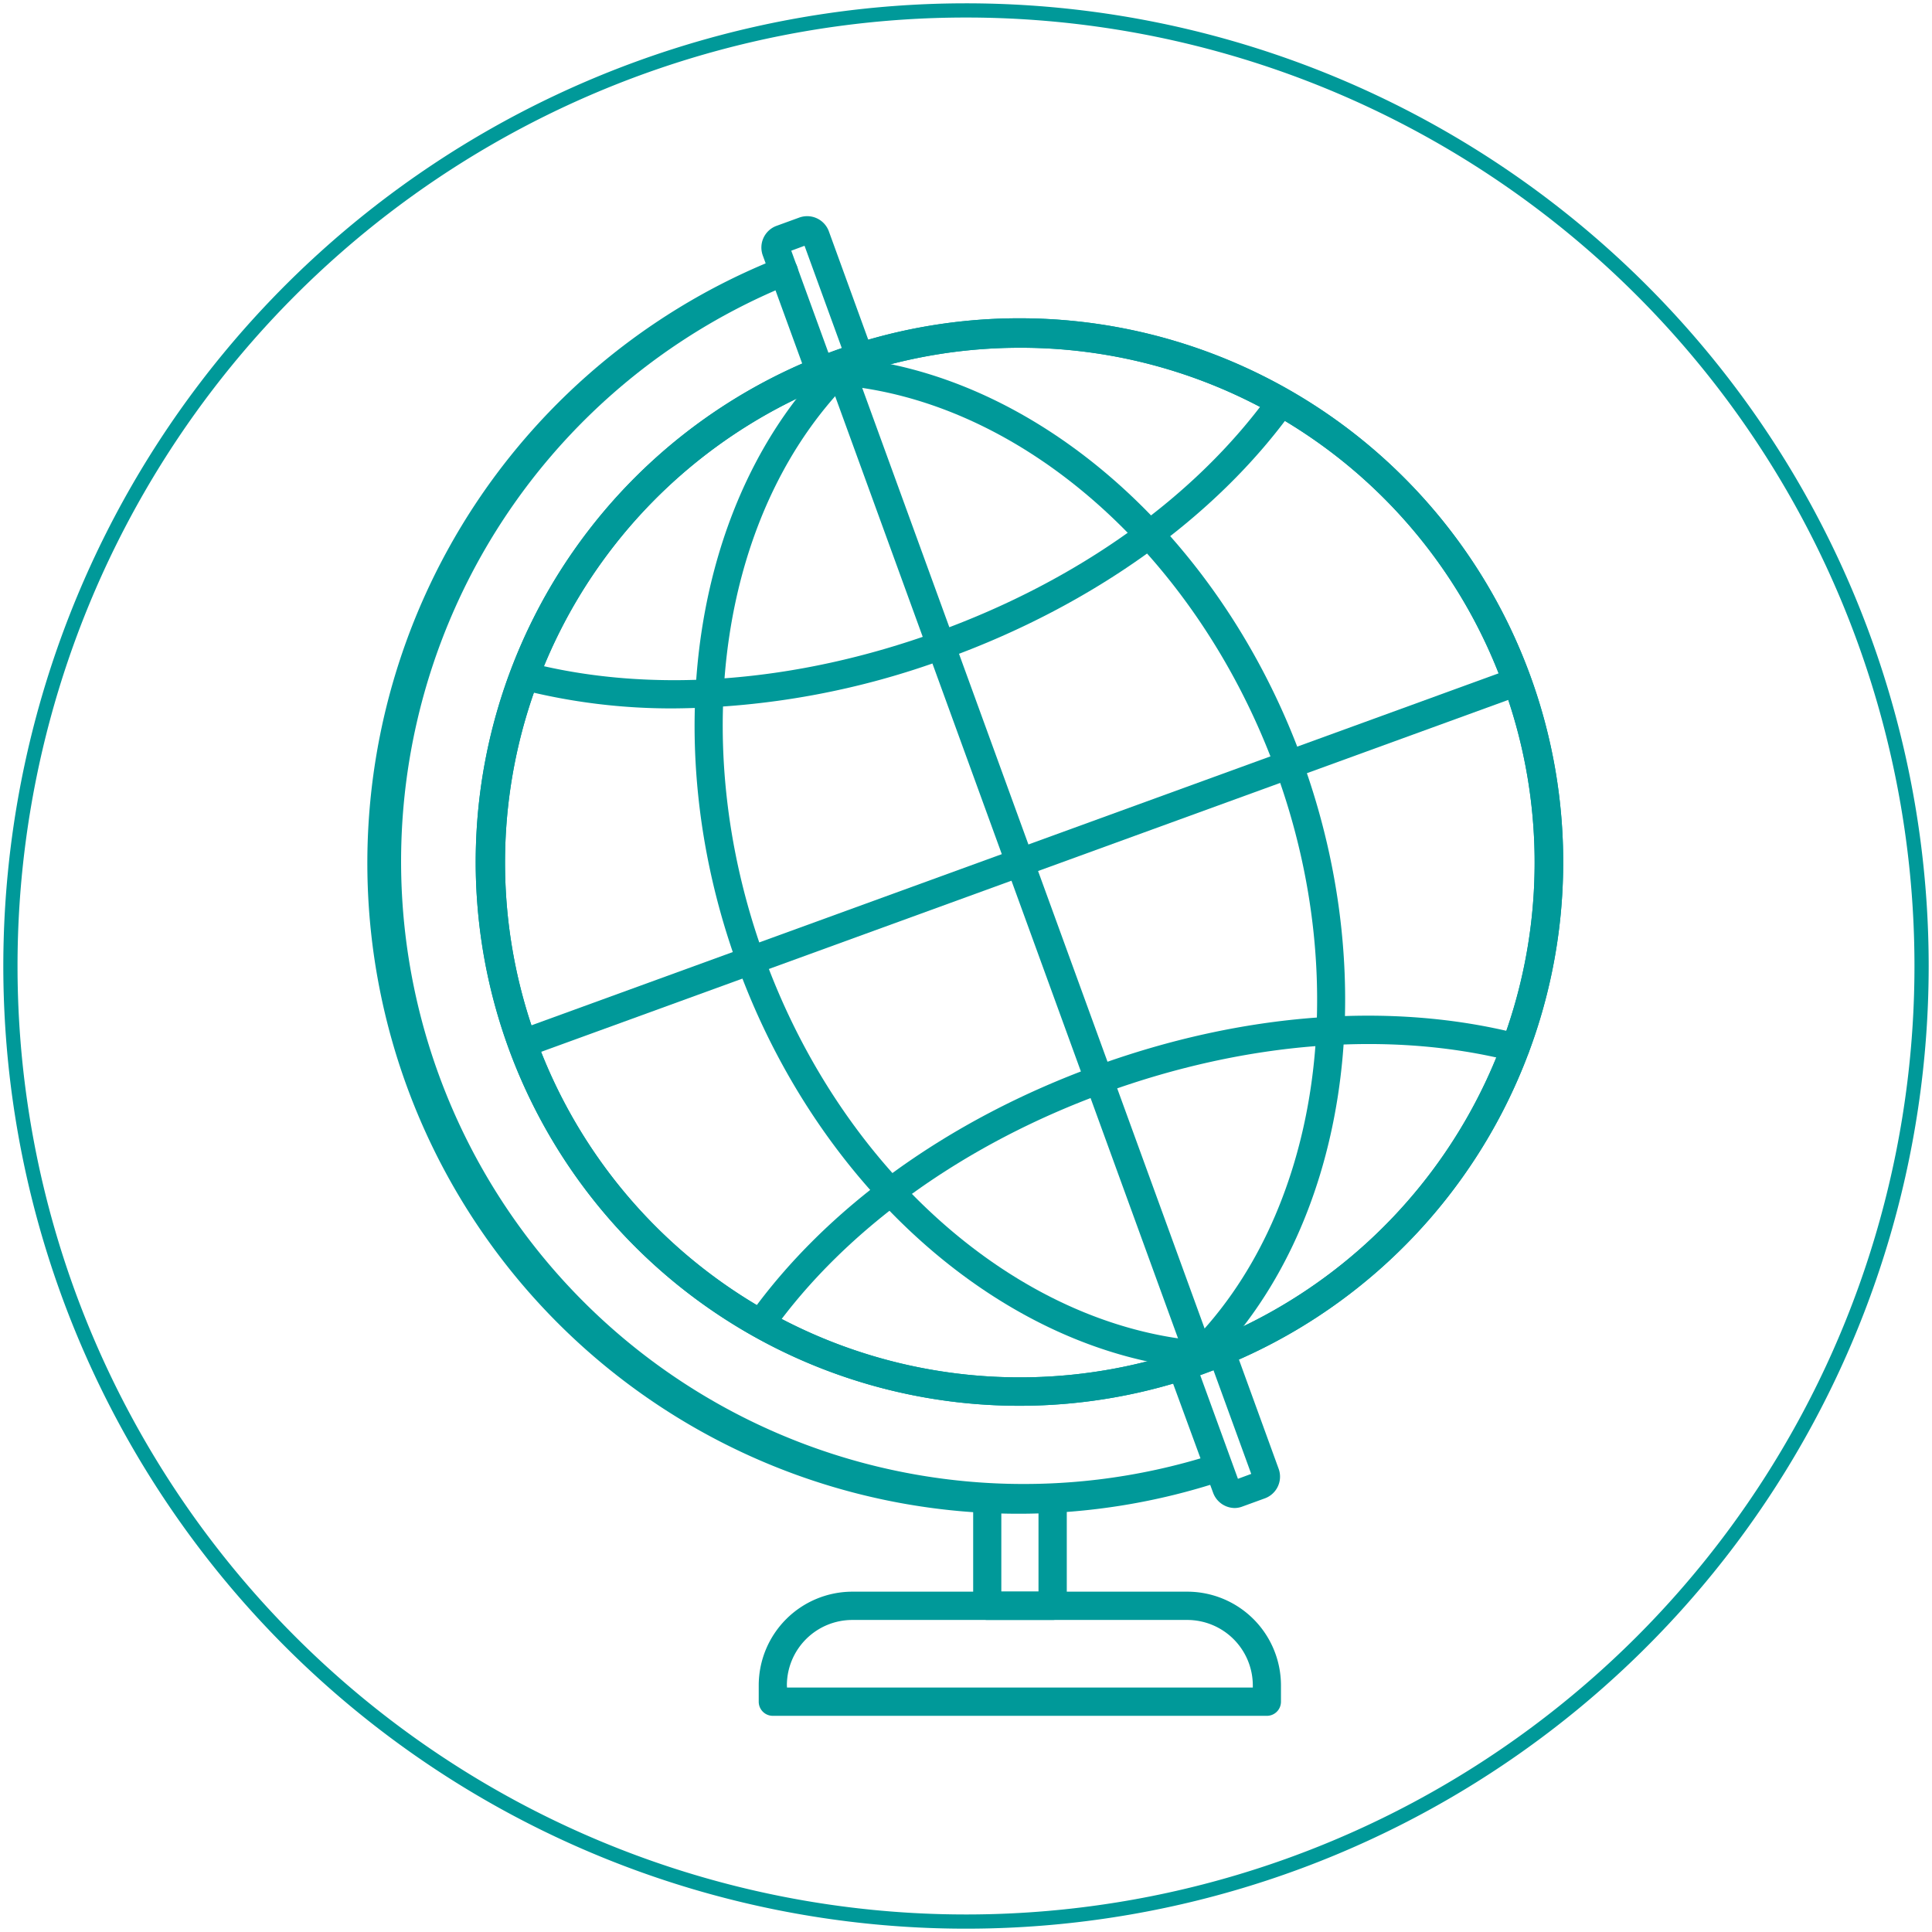
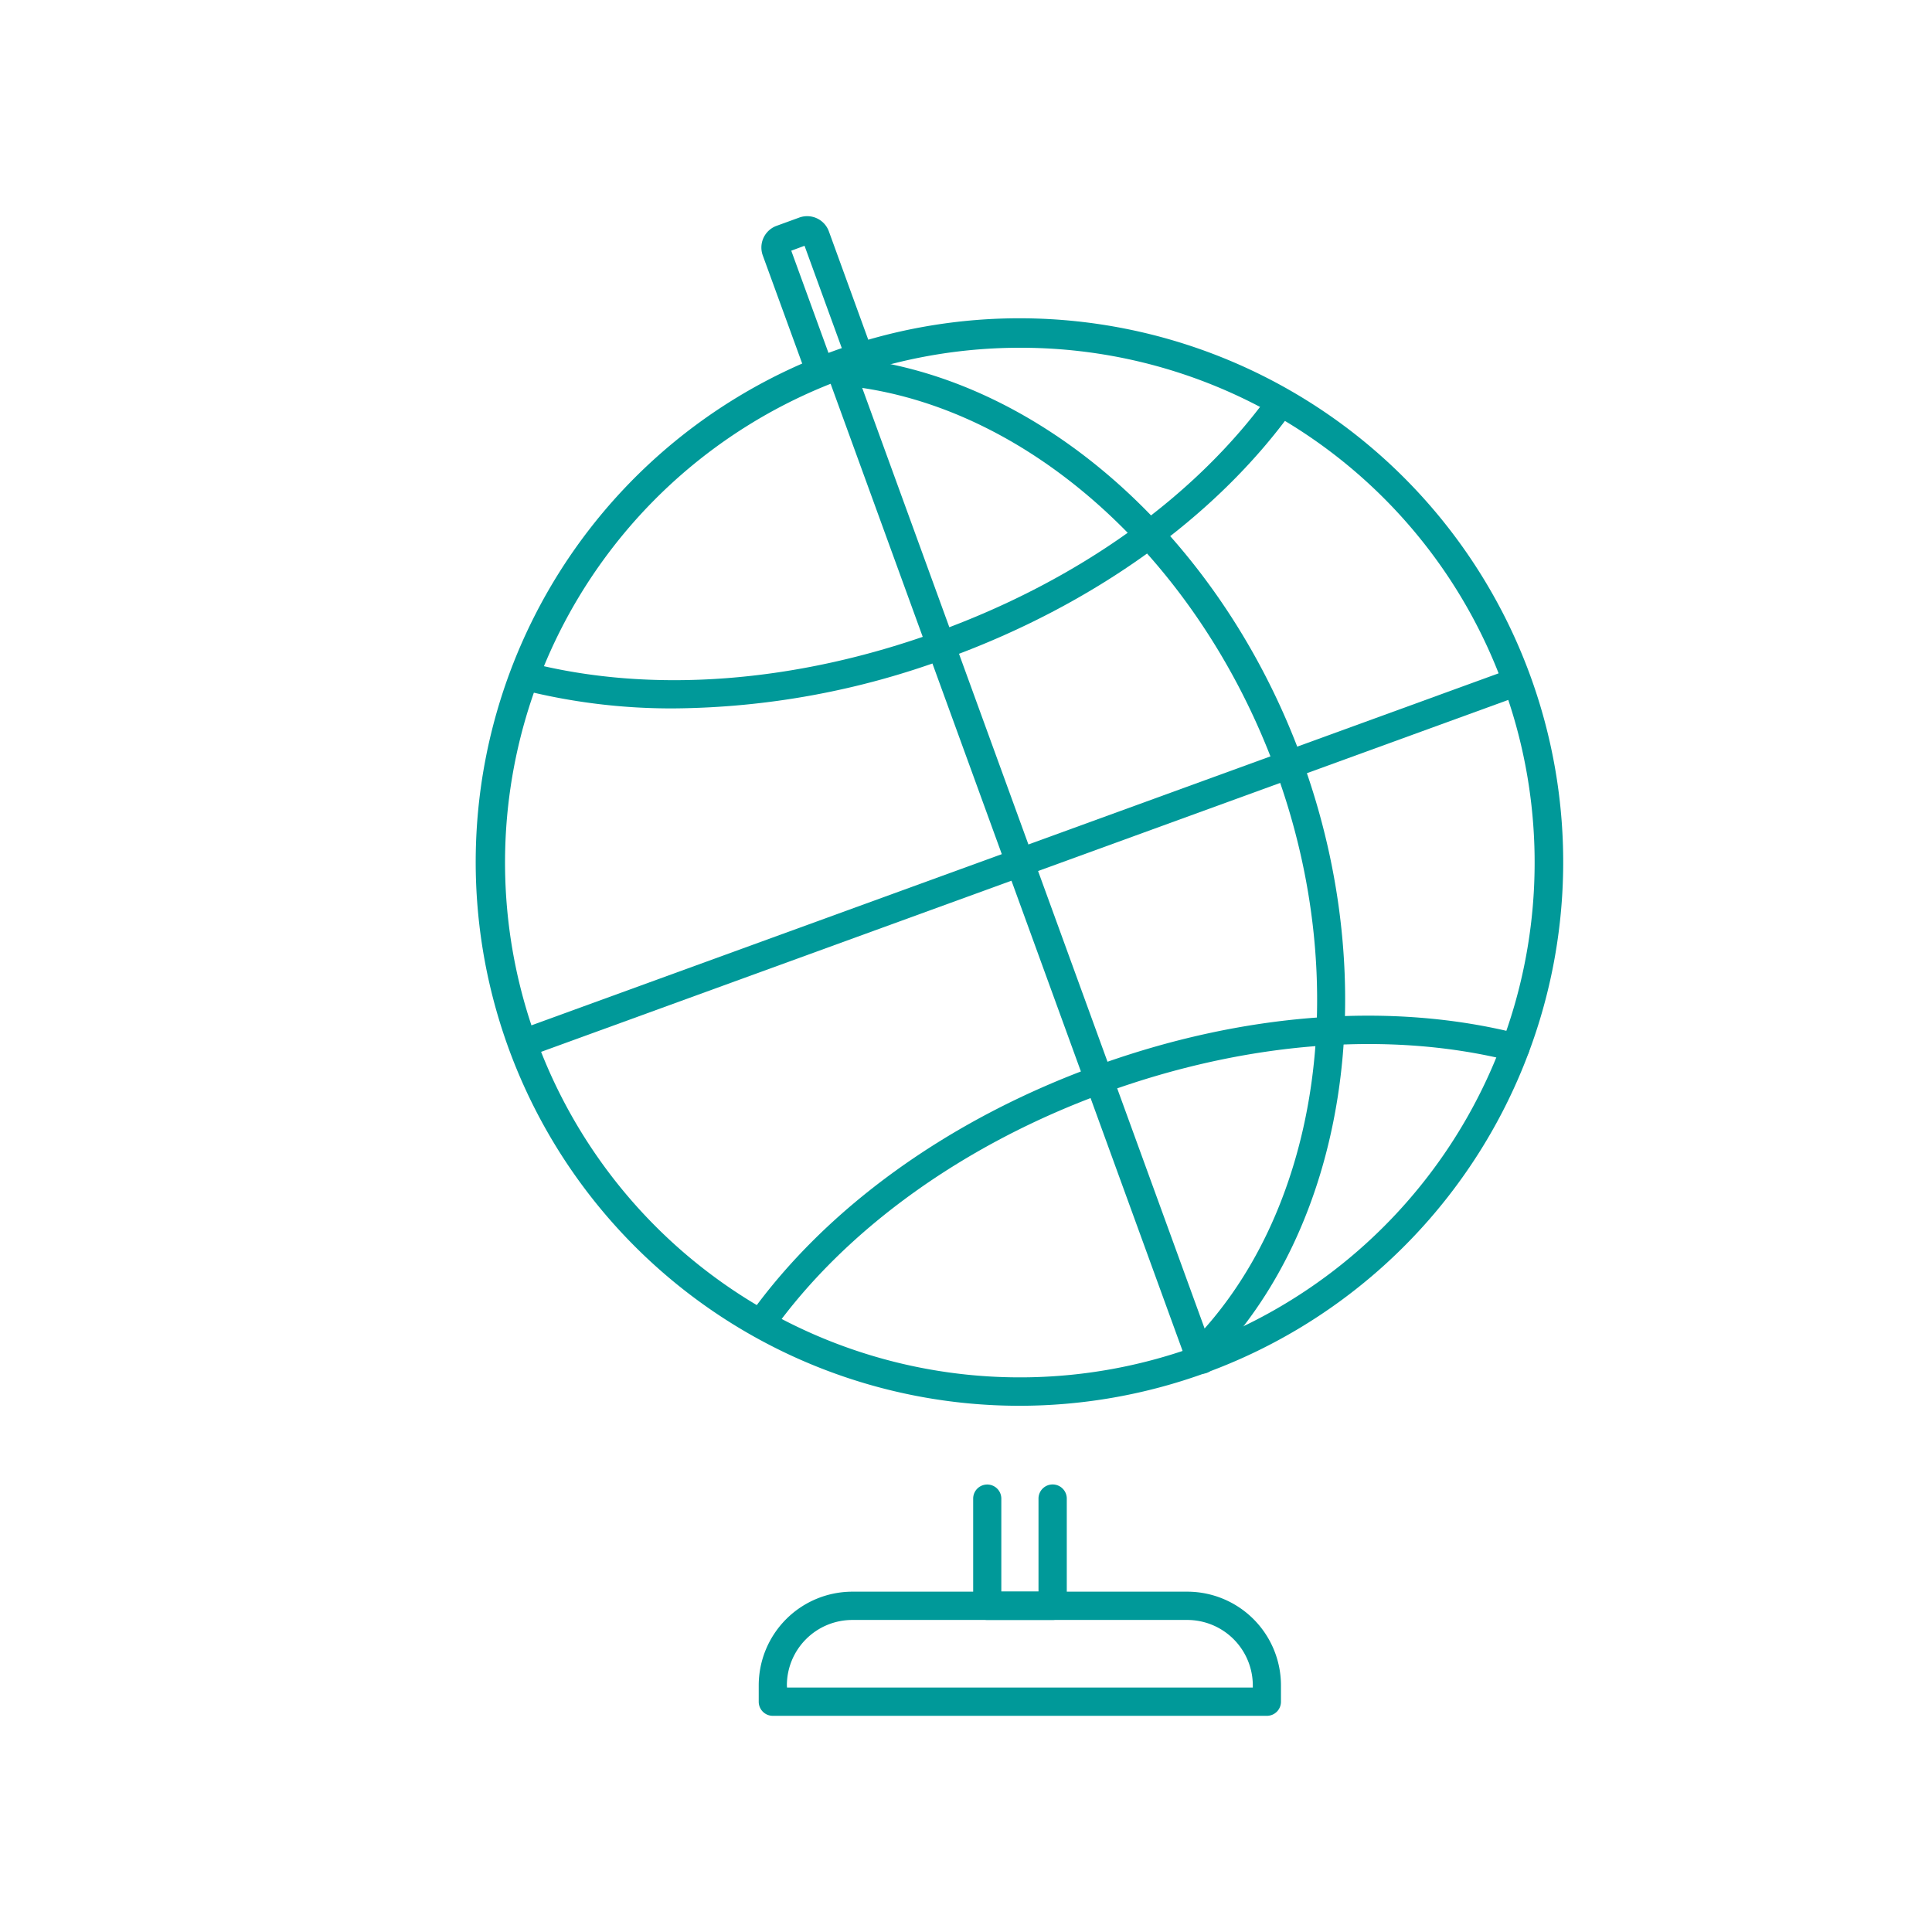
<svg xmlns="http://www.w3.org/2000/svg" id="Layer_1" data-name="Layer 1" viewBox="0 0 145.5 145.5">
  <defs>
    <style>.cls-1{fill:#099;}</style>
  </defs>
  <title>Artboard 1</title>
-   <path class="cls-1" d="M72.75,1.32A71.43,71.43,0,1,1,1.32,72.75,71.43,71.43,0,0,1,72.75,1.32Zm0-1.07a72.5,72.5,0,1,0,72.5,72.5A72.5,72.5,0,0,0,72.75.25Z" />
  <path class="cls-1" d="M76.81,105.87a40.95,40.95,0,1,1,14-2.48A41,41,0,0,1,76.81,105.87Zm0-79.68a38.77,38.77,0,1,0,36.43,25.52A38.67,38.67,0,0,0,76.8,26.19Z" />
-   <path class="cls-1" d="M90.43,103.45a1.06,1.06,0,0,1-1-.7L62.19,27.9a1.06,1.06,0,1,1,2-.73L91.43,102a1.06,1.06,0,0,1-.64,1.36A1,1,0,0,1,90.43,103.45Z" />
-   <path class="cls-1" d="M76.82,114A49,49,0,0,1,58.63,19.44a1.06,1.06,0,1,1,.79,2A46.89,46.89,0,0,0,91.48,109.5a1.06,1.06,0,0,1,.67,2A48.84,48.84,0,0,1,76.82,114Z" />
-   <path class="cls-1" d="M76.81,105.87a40.95,40.95,0,1,1,14-2.48A41,41,0,0,1,76.81,105.87Zm0-79.68a38.77,38.77,0,1,0,36.43,25.52A38.67,38.67,0,0,0,76.8,26.19Z" />
-   <path class="cls-1" d="M90.43,103.12h-.09c-14.63-1.21-28.62-13.43-34.8-30.42S52.22,37.36,62.65,27a1.06,1.06,0,1,1,1.5,1.51C54.29,38.3,51.64,55.75,57.54,72s19.16,27.88,33,29a1.06,1.06,0,0,1-.09,2.12Z" />
+   <path class="cls-1" d="M90.43,103.45a1.06,1.06,0,0,1-1-.7L62.19,27.9a1.06,1.06,0,1,1,2-.73L91.43,102A1,1,0,0,1,90.43,103.45Z" />
  <path class="cls-1" d="M90.21,103.2a1.06,1.06,0,0,1-.75-1.82C99.32,91.63,102,74.17,96.07,58s-19.15-27.88-33-29a1.06,1.06,0,0,1,.17-2.12C77.9,28,91.89,40.24,98.07,57.23S101.4,92.56,91,102.89A1.06,1.06,0,0,1,90.21,103.2Z" />
  <path class="cls-1" d="M50.77,53.35a45.75,45.75,0,0,1-11.5-1.41,1.06,1.06,0,1,1,.53-2.05C49,52.27,59.93,51.45,70.6,47.57s19.46-10.2,25-17.87a1.06,1.06,0,0,1,1.73,1.24c-5.77,8-15,14.63-26,18.63A60.57,60.57,0,0,1,50.77,53.35Z" />
  <path class="cls-1" d="M57.29,100.74a1.06,1.06,0,0,1-.86-1.68c5.76-8.08,15-14.75,26.08-18.78s22.31-4.86,31.88-2.42a1.06,1.06,0,0,1-.52,2.06c-9.16-2.33-20-1.49-30.62,2.36s-19.57,10.28-25.08,18A1.06,1.06,0,0,1,57.29,100.74Z" />
  <path class="cls-1" d="M39.38,79.65A1.06,1.06,0,0,1,39,77.59l74.85-27.24a1.06,1.06,0,1,1,.73,2L39.75,79.58A1.05,1.05,0,0,1,39.38,79.65Z" />
  <path class="cls-1" d="M61.79,29.11a1.06,1.06,0,0,1-1-.7l-3.34-9.16a1.74,1.74,0,0,1,1-2.23l1.73-.63a1.74,1.74,0,0,1,2.23,1l3.33,9.16a1.06,1.06,0,0,1-.64,1.36l-3,1.09A1.07,1.07,0,0,1,61.79,29.11Zm-2.2-10.23,2.84,7.8,1-.37-2.84-7.8Z" />
-   <path class="cls-1" d="M93,113.57h0a1.75,1.75,0,0,1-1.64-1.15L88,103.26a1.06,1.06,0,0,1,0-.81,1.07,1.07,0,0,1,.6-.55l3-1.09a1.06,1.06,0,0,1,1.36.63l3.33,9.16a1.74,1.74,0,0,1-1,2.23l-1.73.63A1.69,1.69,0,0,1,93,113.57Zm-2.61-10,2.84,7.8,1-.37-2.84-7.8Z" />
  <path class="cls-1" d="M79.27,122H74.35a1.06,1.06,0,0,1-1.06-1.06v-8.08a1.06,1.06,0,0,1,2.12,0v7h2.8v-7a1.06,1.06,0,0,1,2.13,0v8.07A1.06,1.06,0,0,1,79.27,122Z" />
  <path class="cls-1" d="M95.42,129.22H58.2a1.06,1.06,0,0,1-1.06-1.06v-1.23a7.06,7.06,0,0,1,7.05-7.06H89.42a7.06,7.06,0,0,1,7.05,7.06v1.23A1.06,1.06,0,0,1,95.42,129.22Zm-36.15-2.13H94.35v-.17A4.94,4.94,0,0,0,89.42,122H64.19a4.93,4.93,0,0,0-4.93,4.93Z" />
</svg>